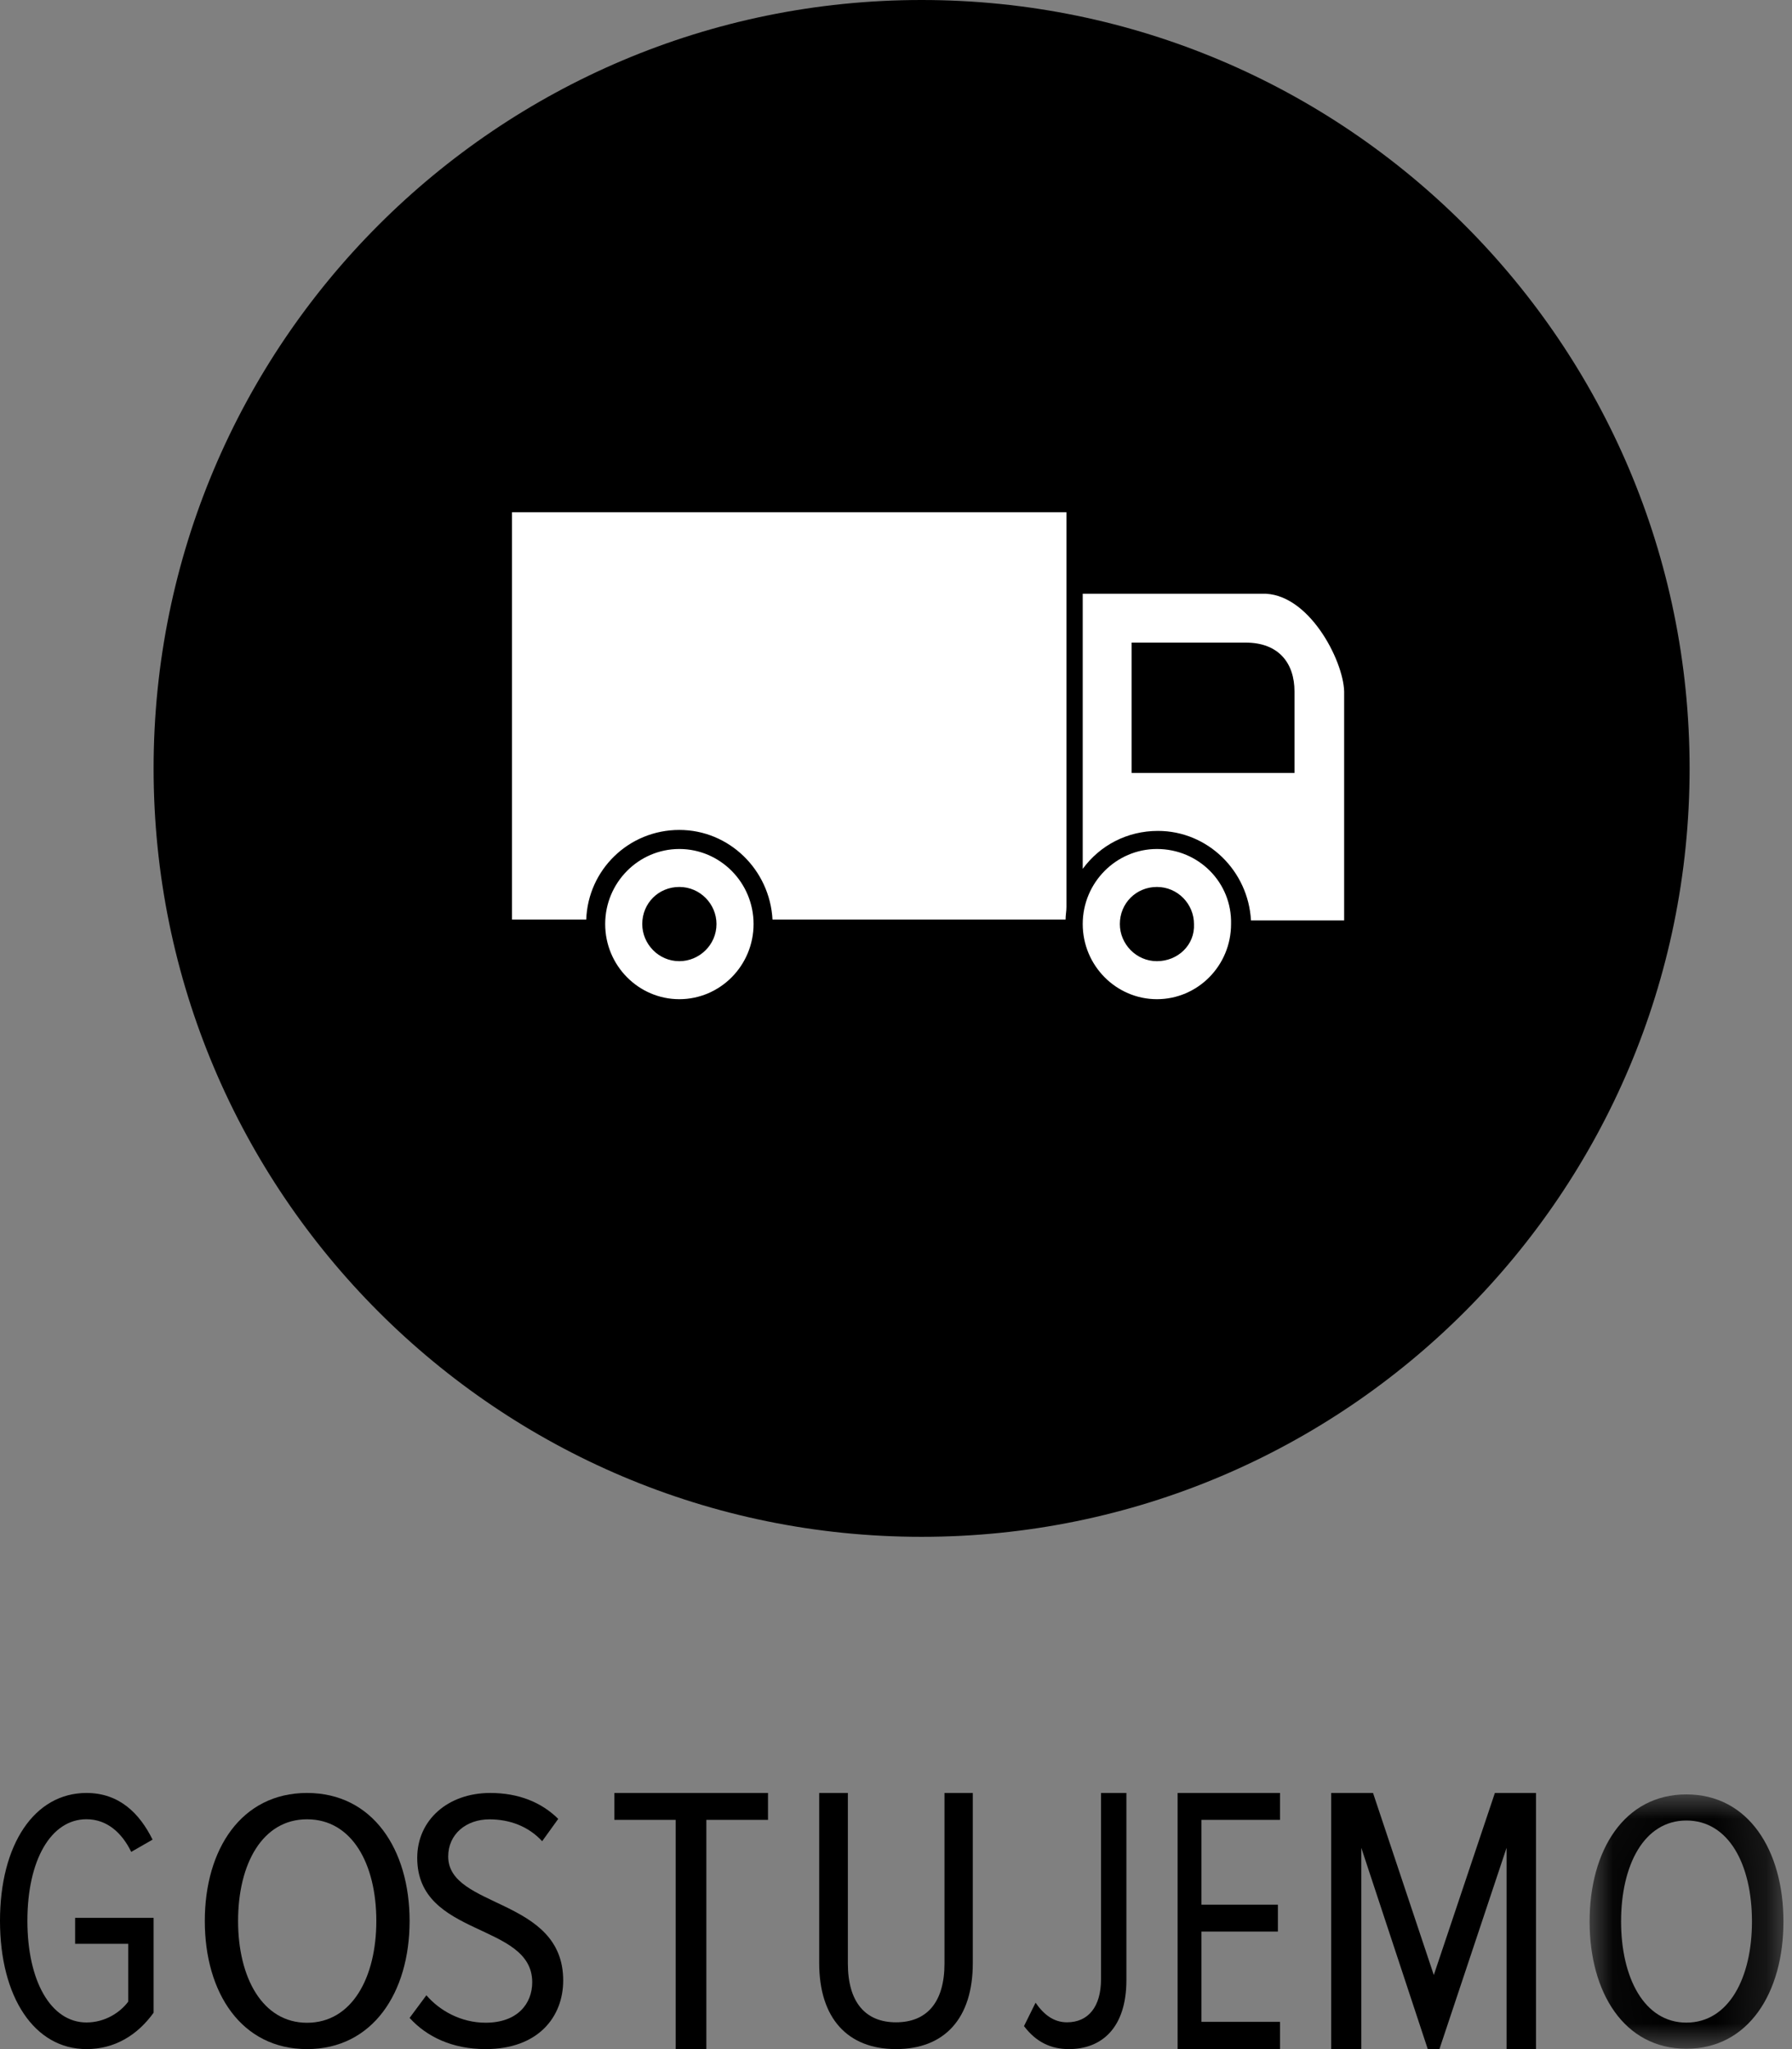
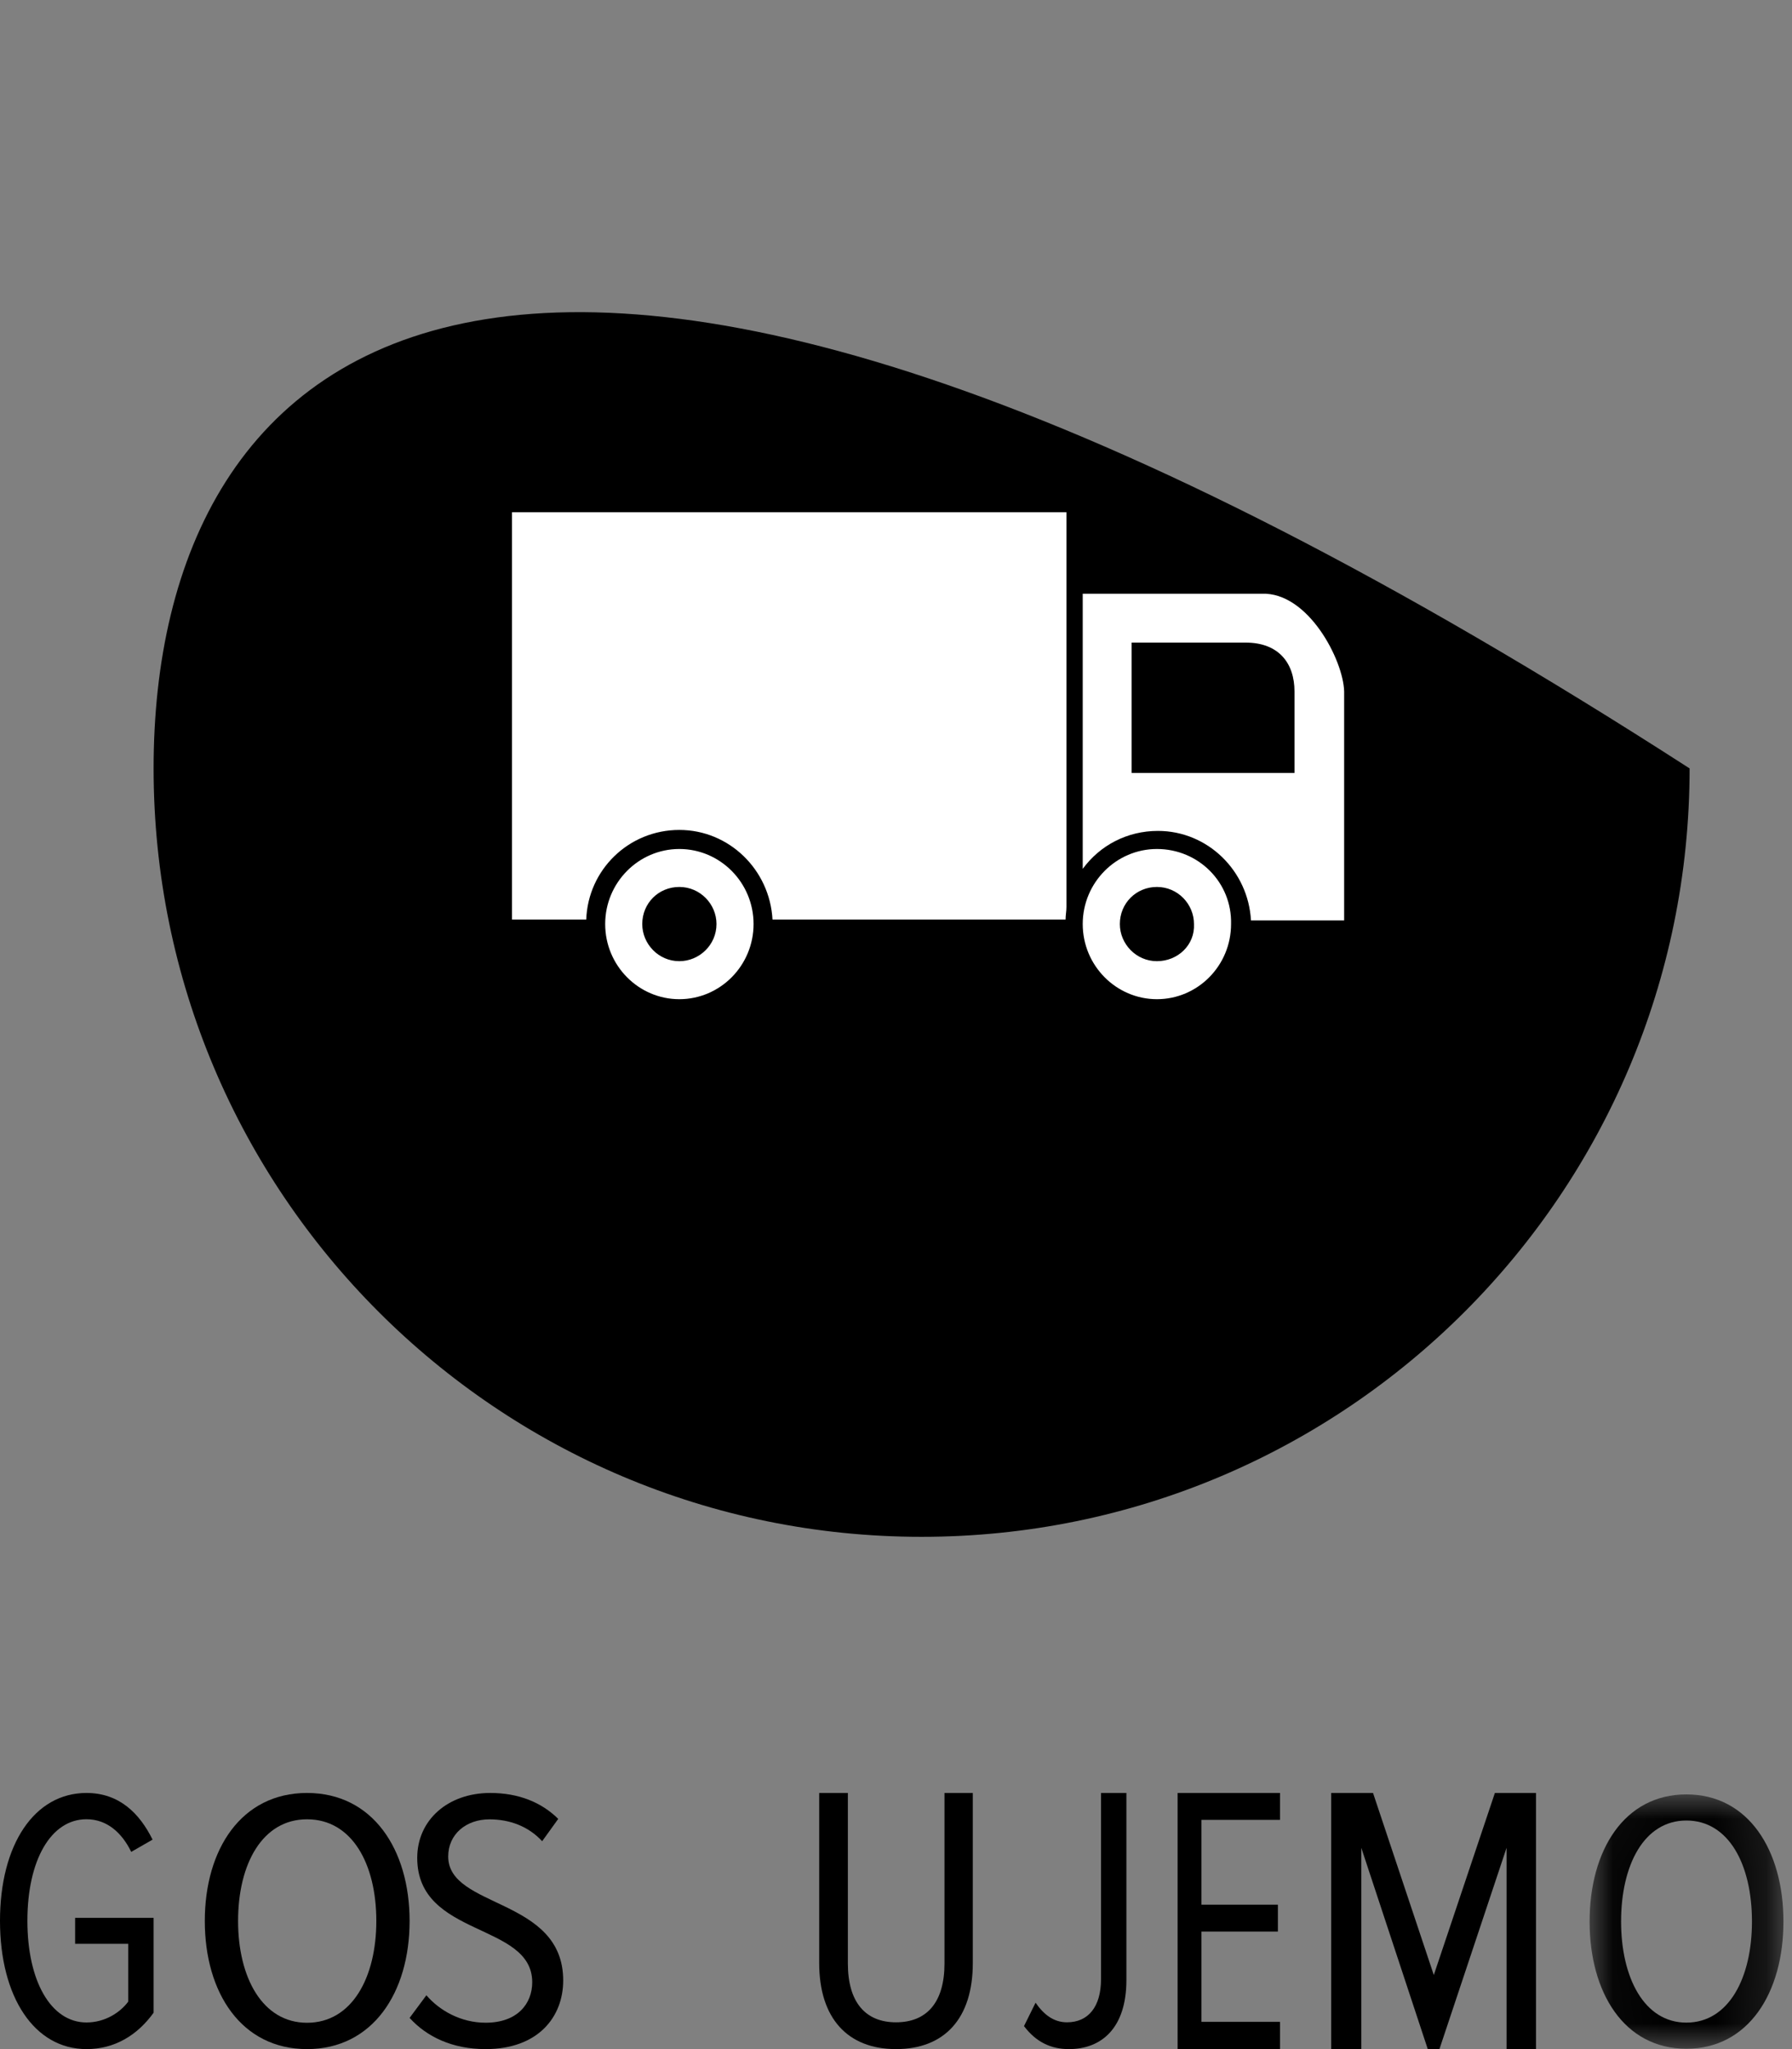
<svg xmlns="http://www.w3.org/2000/svg" xmlns:xlink="http://www.w3.org/1999/xlink" width="35px" height="40px" viewBox="0 0 35 40" version="1.1">
  <rect x="0" y="0" width="35" height="40" fill="#808080" stroke="none" />
  <title>Group 25</title>
  <desc>Created with Sketch.</desc>
  <defs>
    <polygon id="path-1" points="0.047 0.028 3.833 0.028 3.833 4.993 0.047 4.993" />
  </defs>
  <g id="Page-1" stroke="none" stroke-width="1" fill="none" fill-rule="evenodd">
    <g id="sng-home--program-settings-copy-2" transform="translate(-659, -1193)">
      <g id="Group-25" transform="translate(659, 1193)">
        <g id="Group-20" transform="translate(0, 35)">
          <g id="Group-15">
            <path d="M0,2.496 C0,1.005 0.672,0 1.689,0 C2.328,0 2.726,0.397 2.98,0.911 L2.563,1.15 C2.38,0.774 2.087,0.513 1.689,0.513 C0.992,0.513 0.535,1.315 0.535,2.496 C0.535,3.669 0.992,4.48 1.689,4.48 C2.054,4.48 2.348,4.283 2.504,4.074 L2.504,2.945 L1.467,2.945 L1.467,2.438 L3,2.438 L3,4.29 C2.68,4.733 2.237,5 1.689,5 C0.672,5 0,3.986 0,2.496" id="Fill-1" fill="#000000" />
            <path d="M7.35,2.499 C7.35,1.384 6.875,0.514 5.997,0.514 C5.125,0.514 4.65,1.384 4.65,2.499 C4.65,3.602 5.125,4.486 5.997,4.486 C6.875,4.486 7.35,3.602 7.35,2.499 M4,2.499 C4,1.101 4.713,0 5.997,0 C7.279,0 8,1.101 8,2.499 C8,3.898 7.279,5 5.997,5 C4.713,5 4,3.898 4,2.499" id="Fill-3" fill="#000000" />
            <path d="M8,4.391 L8.328,3.949 C8.582,4.246 9,4.485 9.484,4.485 C10.112,4.485 10.395,4.108 10.395,3.695 C10.395,2.522 8.149,2.826 8.149,1.268 C8.149,0.529 8.747,0 9.575,0 C10.127,0 10.574,0.181 10.903,0.506 L10.589,0.942 C10.321,0.651 9.955,0.515 9.559,0.515 C9.105,0.515 8.754,0.804 8.754,1.24 C8.754,2.261 11,2.036 11,3.66 C11,4.368 10.515,5 9.484,5 C8.836,5 8.336,4.761 8,4.391" id="Fill-5" fill="#000000" />
-             <polygon id="Fill-7" fill="#000000" points="13.197 5 13.197 0.525 12 0.525 12 0 15 0 15 0.525 13.796 0.525 13.796 5" />
            <path d="M16,0 L16.56,0 L16.56,3.329 C16.56,4.086 16.904,4.477 17.5,4.477 C18.103,4.477 18.447,4.086 18.447,3.329 L18.447,0 L19,0 L19,3.321 C19,4.403 18.447,5 17.5,5 C16.56,5 16,4.403 16,3.321 L16,0 Z" id="Fill-9" fill="#000000" />
            <path d="M20,4.551 L20.226,4.094 C20.383,4.322 20.576,4.477 20.84,4.477 C21.254,4.477 21.504,4.175 21.504,3.638 L21.504,0 L22,0 L22,3.653 C22,4.58 21.523,5 20.877,5 C20.532,5 20.238,4.867 20,4.551" id="Fill-11" fill="#000000" />
            <polygon id="Fill-13" fill="#000000" points="23 5 23 0 25 0 25 0.525 23.466 0.525 23.466 2.181 24.959 2.181 24.959 2.706 23.466 2.706 23.466 4.468 25 4.468 25 5" />
            <polygon id="Fill-15" fill="#000000" points="29.425 5 29.425 1.071 28.114 5 27.886 5 26.588 1.071 26.588 5 26 5 26 0 26.817 0 28.004 3.554 29.197 0 30 0 30 5" />
            <g id="Group-19" transform="translate(31, 0)">
              <mask id="mask-2" fill="white">
                <use xlink:href="#path-1" />
              </mask>
              <g id="Clip-18" />
              <path d="M3.218,2.51 C3.218,1.402 2.768,0.538 1.937,0.538 C1.112,0.538 0.662,1.402 0.662,2.51 C0.662,3.604 1.112,4.483 1.937,4.483 C2.768,4.483 3.218,3.604 3.218,2.51 M0.047,2.51 C0.047,1.121 0.722,0.028 1.937,0.028 C3.151,0.028 3.833,1.121 3.833,2.51 C3.833,3.898 3.151,4.993 1.937,4.993 C0.722,4.993 0.047,3.898 0.047,2.51" id="Fill-17" fill="#000000" mask="url(#mask-2)" />
            </g>
          </g>
        </g>
        <g id="gostujemo-ikona" transform="translate(3, 0)">
-           <path d="M15,30 C23.285,30 30,23.285 30,15 C30,6.715 23.285,0 15,0 C6.715,0 0,6.715 0,15 C0,23.285 6.715,30 15,30" id="Fill-20" fill="#000000" />
+           <path d="M15,30 C23.285,30 30,23.285 30,15 C6.715,0 0,6.715 0,15 C0,23.285 6.715,30 15,30" id="Fill-20" fill="#000000" />
          <path d="M10.268,16.573 C9.474,16.573 8.82,17.227 8.82,18.038 C8.82,18.851 9.474,19.505 10.268,19.505 C11.064,19.505 11.718,18.851 11.718,18.038 C11.718,17.227 11.064,16.573 10.268,16.573 L10.268,16.573 Z M10.268,18.763 C9.862,18.763 9.544,18.427 9.544,18.038 C9.544,17.632 9.862,17.314 10.268,17.314 C10.676,17.314 10.994,17.65 10.994,18.038 C10.994,18.446 10.657,18.763 10.268,18.763 L10.268,18.763 Z M19.596,16.573 C18.803,16.573 18.147,17.227 18.147,18.038 C18.147,18.851 18.803,19.505 19.596,19.505 C20.393,19.505 21.044,18.851 21.044,18.038 C21.064,17.227 20.41,16.573 19.596,16.573 L19.596,16.573 Z M19.596,18.763 C19.191,18.763 18.872,18.427 18.872,18.038 C18.872,17.632 19.191,17.314 19.596,17.314 C20.005,17.314 20.32,17.65 20.32,18.038 C20.34,18.446 20.005,18.763 19.596,18.763 L19.596,18.763 Z M21.645,11.59 L18.147,11.59 L18.147,16.961 C18.483,16.502 19.015,16.22 19.616,16.22 C20.586,16.22 21.38,16.997 21.433,17.968 L23.253,17.968 L23.253,13.498 C23.236,12.88 22.547,11.556 21.645,11.59 L21.645,11.59 Z M22.283,15.088 L19.101,15.088 L19.101,12.544 L21.328,12.544 C21.981,12.544 22.283,12.951 22.283,13.498 L22.283,15.088 Z M7,17.951 L8.45,17.951 C8.484,16.978 9.28,16.201 10.268,16.201 C11.241,16.201 12.035,16.978 12.088,17.951 L17.812,17.951 C17.812,17.862 17.829,17.792 17.829,17.703 L17.829,10 L7,10 L7,17.951 Z" id="Fill-1" fill="#FFFFFF" />
        </g>
      </g>
    </g>
  </g>
</svg>